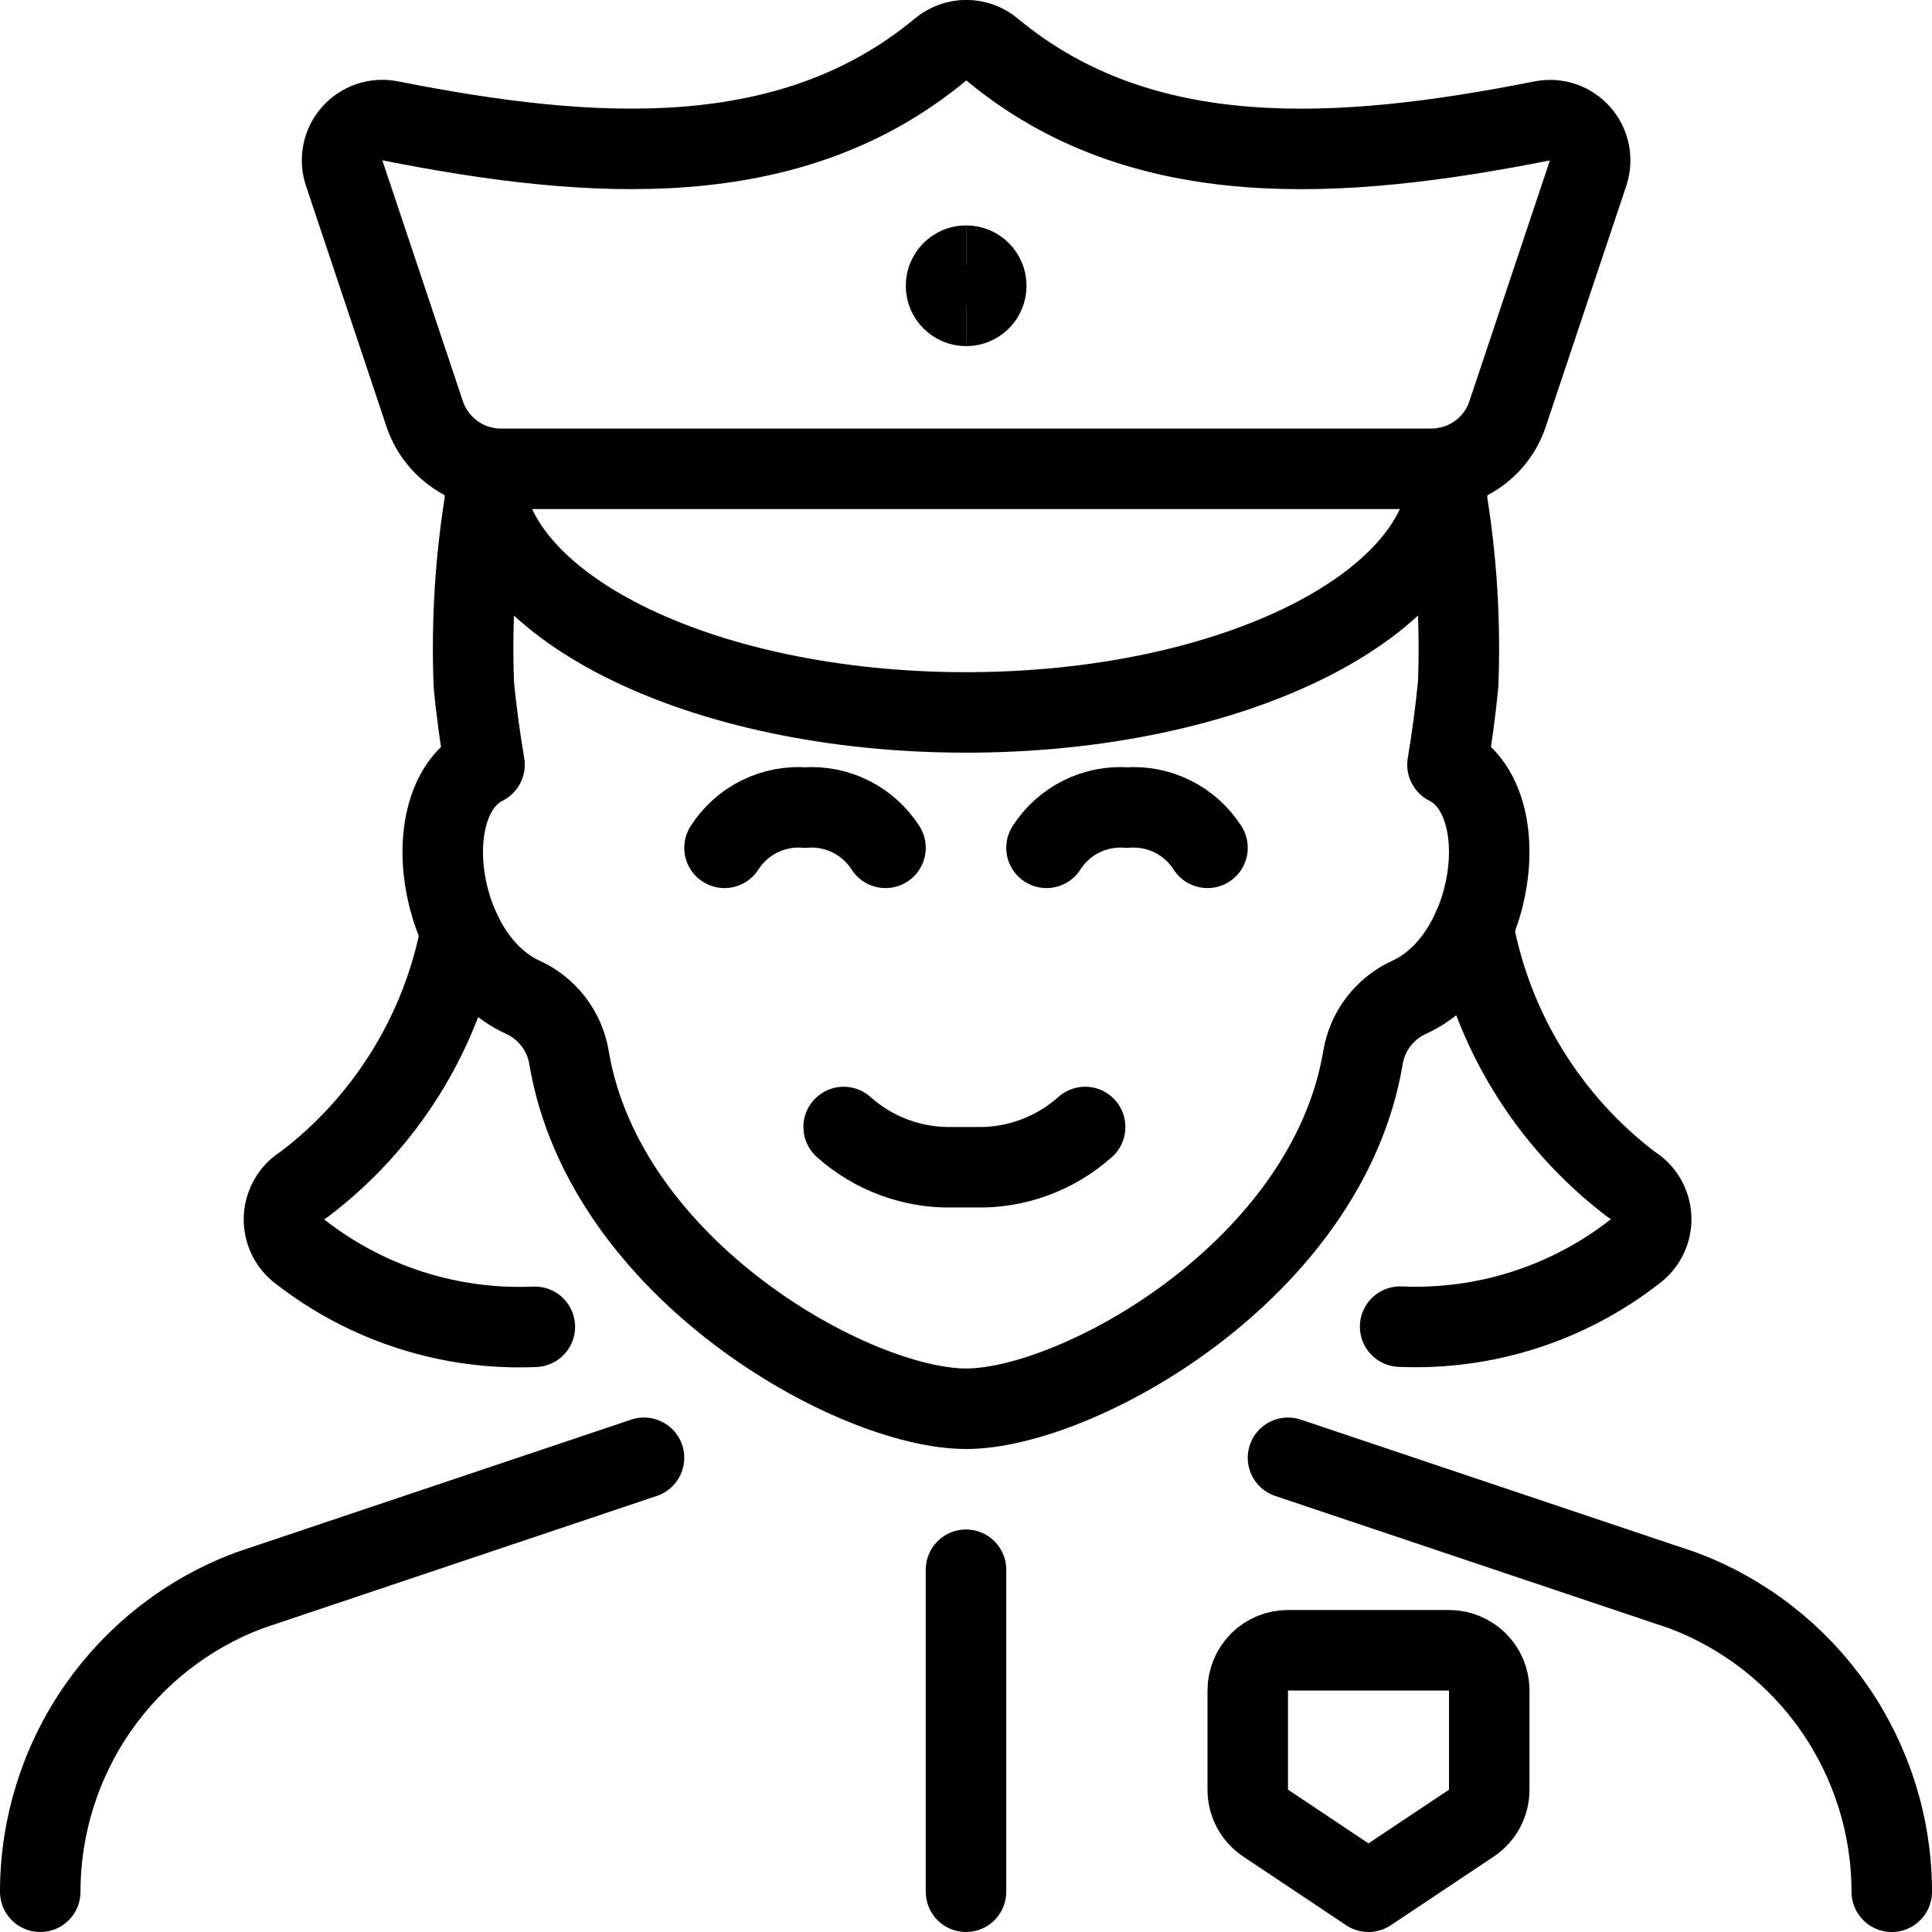
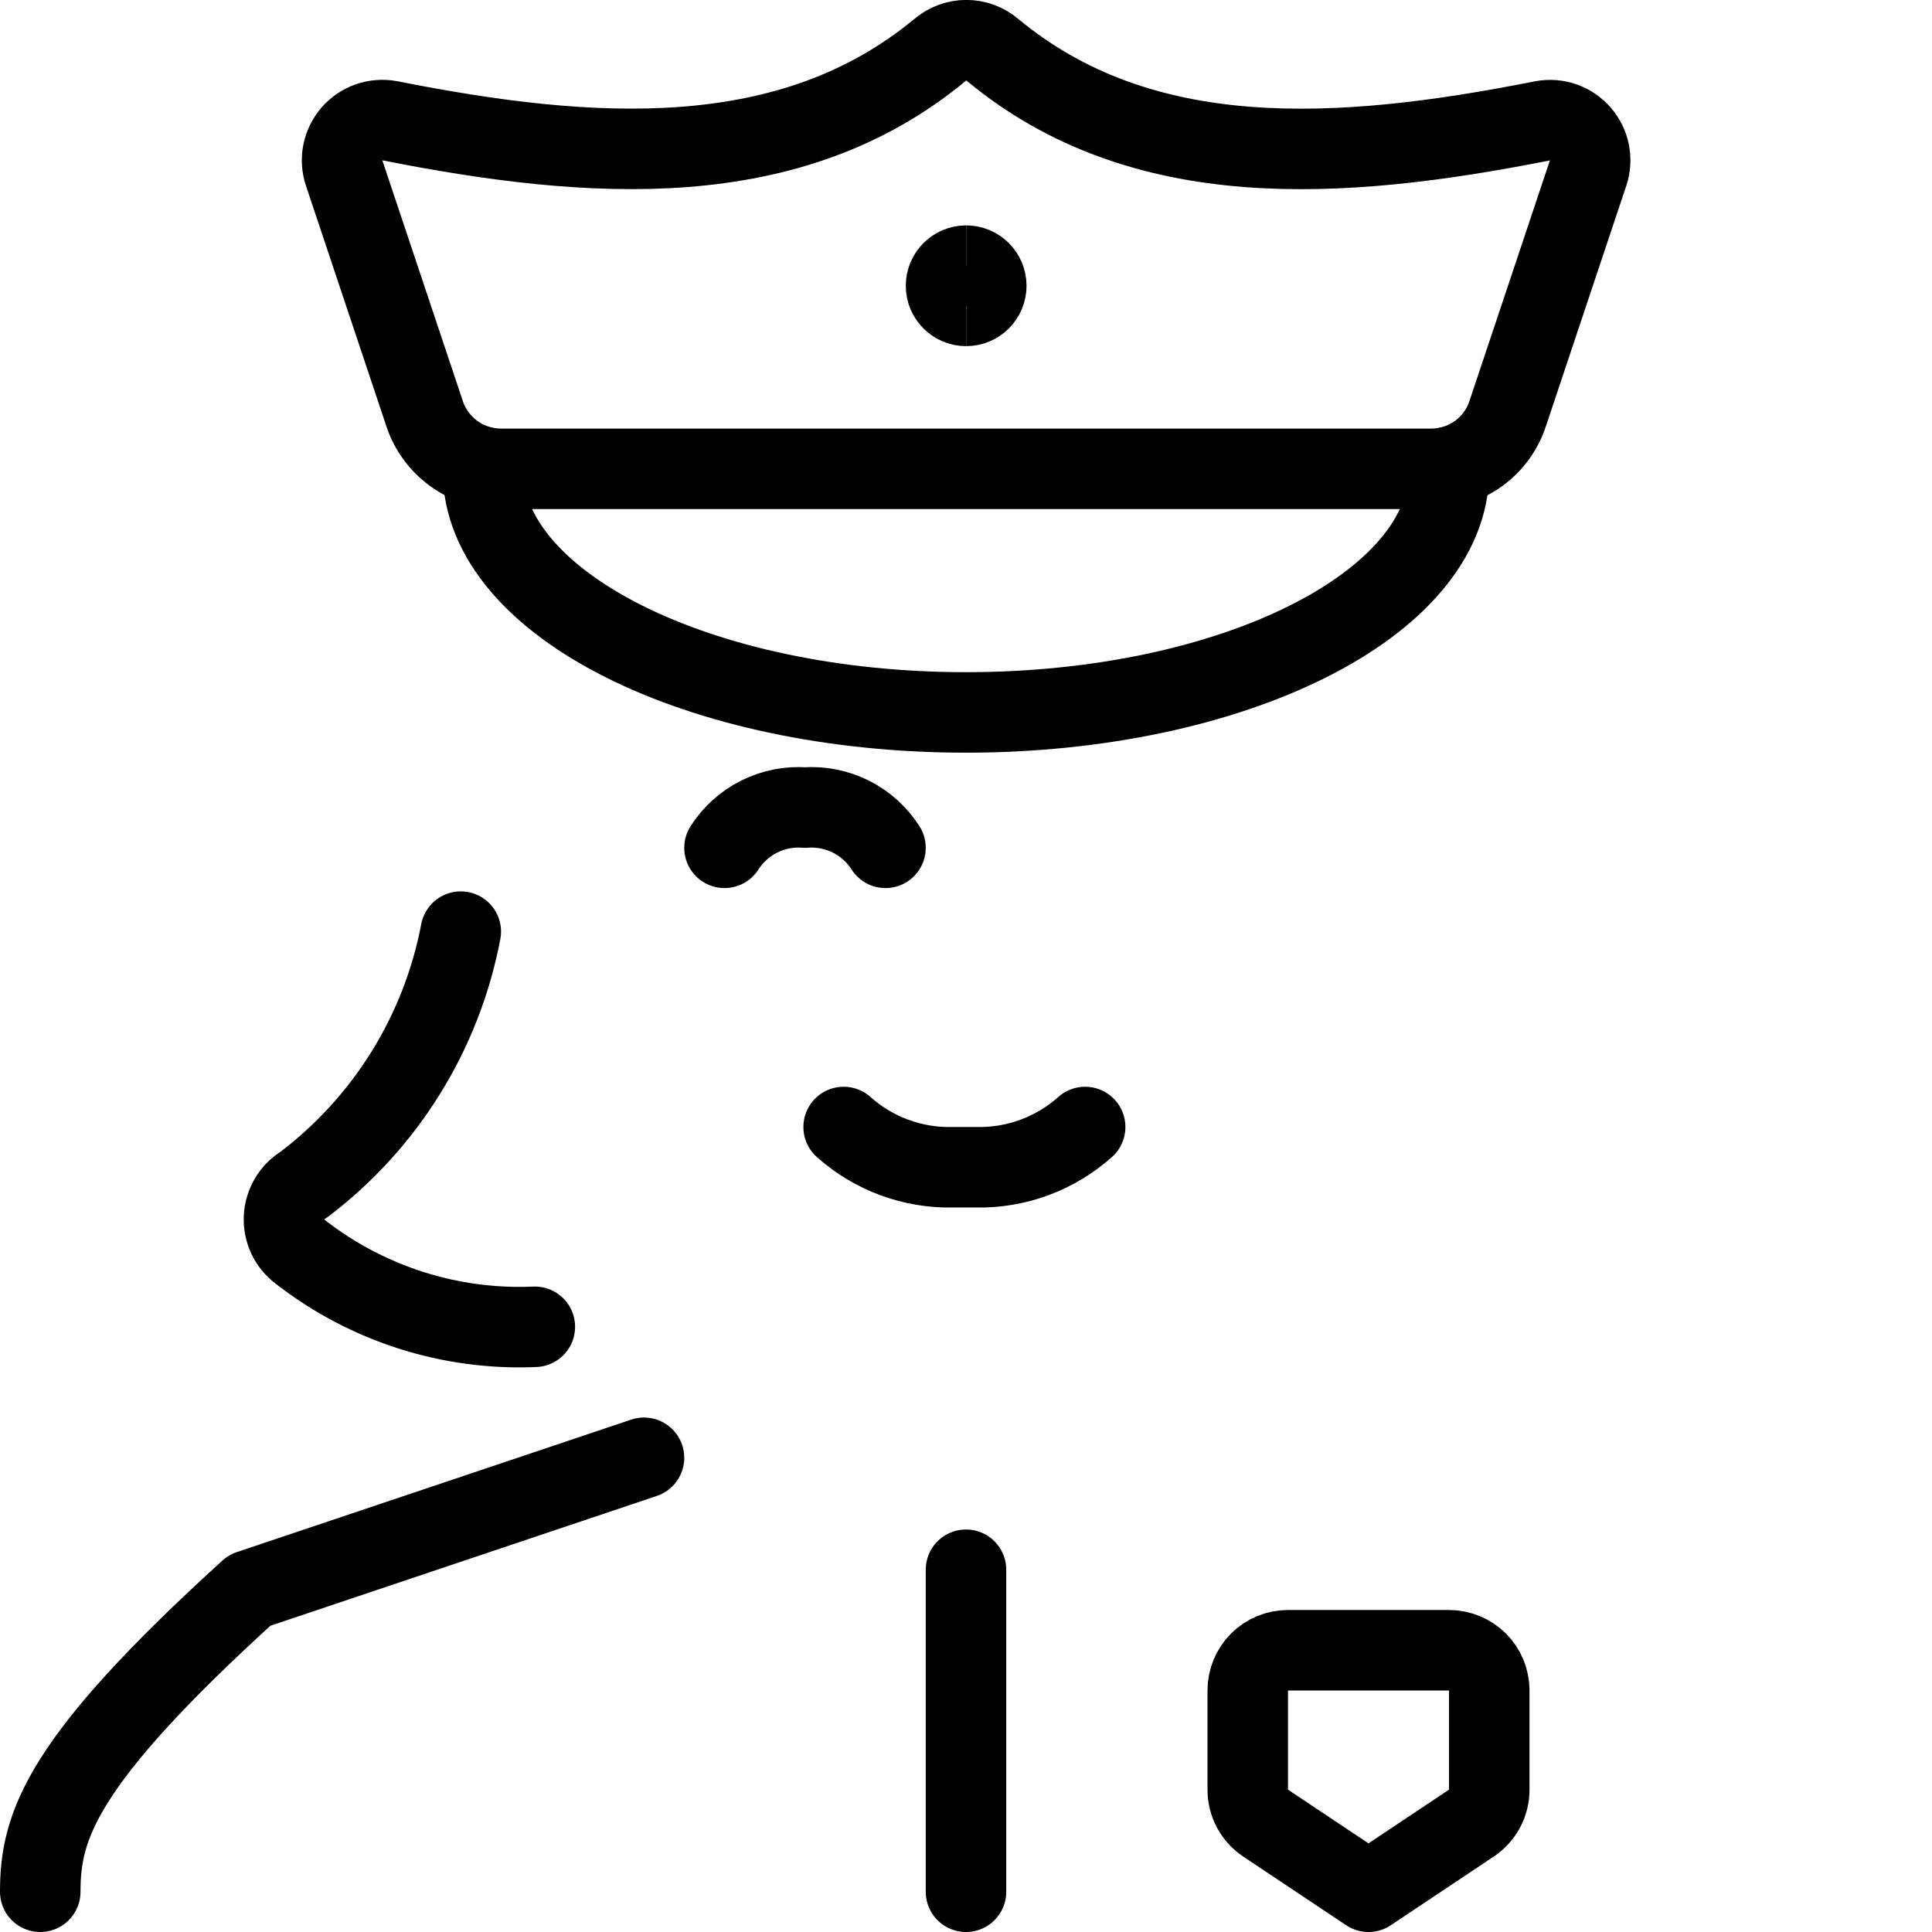
<svg xmlns="http://www.w3.org/2000/svg" fill="none" viewBox="0 0 24 24">
  <path stroke="#000000" stroke-linecap="round" stroke-linejoin="round" d="M12 19.5v4" stroke-width="1" />
-   <path stroke="#000000" stroke-linecap="round" stroke-linejoin="round" d="M23.5 23.5c-0 -0.815 -0.25 -1.61 -0.714 -2.279 -0.465 -0.669 -1.123 -1.181 -1.886 -1.466l-4.9 -1.646" stroke-width="1" />
-   <path stroke="#000000" stroke-linecap="round" stroke-linejoin="round" d="m8 18.109 -4.9 1.646c-0.763 0.285 -1.421 0.797 -1.886 1.466C0.75 21.89 0.5 22.685 0.5 23.5" stroke-width="1" />
+   <path stroke="#000000" stroke-linecap="round" stroke-linejoin="round" d="m8 18.109 -4.9 1.646C0.75 21.89 0.5 22.685 0.5 23.5" stroke-width="1" />
  <path stroke="#000000" stroke-linecap="round" stroke-linejoin="round" d="M18.5 21v1.232c0 0.082 -0.02 0.163 -0.059 0.236 -0.039 0.072 -0.095 0.134 -0.164 0.18L17 23.5l-1.277 -0.852c-0.069 -0.046 -0.125 -0.107 -0.164 -0.18 -0.039 -0.073 -0.059 -0.154 -0.059 -0.236V21c0 -0.133 0.053 -0.26 0.146 -0.354 0.094 -0.094 0.221 -0.146 0.354 -0.146h2c0.133 0 0.26 0.053 0.354 0.146 0.094 0.094 0.146 0.221 0.146 0.354Z" stroke-width="1" />
  <path stroke="#000000" stroke-linecap="round" stroke-linejoin="round" d="m18.728 5.141 1 -2.991c0.027 -0.083 0.033 -0.171 0.016 -0.256 -0.017 -0.085 -0.056 -0.165 -0.113 -0.23 -0.057 -0.066 -0.13 -0.115 -0.212 -0.144 -0.082 -0.029 -0.17 -0.035 -0.256 -0.019 -2.522 0.5 -4.978 0.658 -6.833 -0.881 -0.091 -0.078 -0.206 -0.121 -0.326 -0.121 -0.12 0 -0.235 0.043 -0.326 0.121C9.819 2.159 7.363 2 4.841 1.5c-0.085 -0.016 -0.174 -0.009 -0.256 0.019 -0.082 0.029 -0.155 0.078 -0.213 0.144 -0.057 0.066 -0.096 0.145 -0.113 0.23 -0.017 0.085 -0.012 0.173 0.016 0.256l1 2.991c0.066 0.199 0.194 0.372 0.364 0.495 0.17 0.123 0.375 0.189 0.585 0.189h11.555c0.21 0 0.414 -0.066 0.585 -0.188s0.298 -0.296 0.364 -0.495Z" stroke-width="1" />
  <path stroke="#000000" stroke-linecap="round" stroke-linejoin="round" d="M6 5.8v0.05c0 1.656 2.686 3 6 3s6 -1.344 6 -3v-0.05" stroke-width="1" />
  <path stroke="#000000" stroke-linecap="round" stroke-linejoin="round" d="M5.724 11.573c-0.238 1.254 -0.934 2.375 -1.953 3.145 -0.071 0.042 -0.13 0.101 -0.172 0.172 -0.042 0.071 -0.067 0.15 -0.071 0.233 -0.004 0.082 0.012 0.164 0.047 0.239 0.035 0.074 0.088 0.139 0.154 0.188 0.83 0.647 1.863 0.978 2.915 0.932" stroke-width="1" />
-   <path stroke="#000000" stroke-linecap="round" stroke-linejoin="round" d="M18.3 11.517c0.234 1.275 0.936 2.416 1.969 3.2 0.071 0.042 0.13 0.101 0.172 0.172 0.042 0.071 0.067 0.151 0.07 0.233 0.004 0.082 -0.012 0.164 -0.048 0.238 -0.035 0.074 -0.088 0.139 -0.155 0.188 -0.83 0.647 -1.863 0.978 -2.915 0.932" stroke-width="1" />
  <path stroke="#000000" stroke-linecap="round" stroke-linejoin="round" d="M10.48 14c0.373 0.333 0.858 0.512 1.358 0.5h0.283c0.5 0.012 0.986 -0.167 1.359 -0.5" stroke-width="1" />
  <path stroke="#000000" stroke-linecap="round" stroke-linejoin="round" d="M11 10.532c-0.106 -0.166 -0.255 -0.3 -0.431 -0.388 -0.176 -0.088 -0.373 -0.127 -0.569 -0.112 -0.196 -0.015 -0.393 0.024 -0.569 0.112 -0.176 0.088 -0.325 0.222 -0.431 0.388" stroke-width="1" />
-   <path stroke="#000000" stroke-linecap="round" stroke-linejoin="round" d="M15 10.532c-0.106 -0.166 -0.255 -0.3 -0.431 -0.388 -0.176 -0.088 -0.373 -0.127 -0.569 -0.112 -0.196 -0.015 -0.393 0.024 -0.569 0.112 -0.176 0.088 -0.325 0.222 -0.431 0.388" stroke-width="1" />
-   <path stroke="#000000" stroke-linecap="round" stroke-linejoin="round" d="M17.967 6.168c0.128 0.77 0.177 1.552 0.147 2.332 -0.034 0.349 -0.081 0.684 -0.133 1 0.871 0.437 0.6 2.4 -0.477 2.889 -0.149 0.068 -0.279 0.172 -0.379 0.302 -0.1 0.13 -0.166 0.283 -0.193 0.444 -0.442 2.644 -3.545 4.365 -4.932 4.365 -1.387 0 -4.49 -1.721 -4.932 -4.365 -0.027 -0.162 -0.093 -0.314 -0.193 -0.444 -0.1 -0.13 -0.23 -0.234 -0.379 -0.302 -1.078 -0.489 -1.348 -2.452 -0.477 -2.889 -0.052 -0.312 -0.1 -0.647 -0.133 -1 -0.03 -0.783 0.019 -1.568 0.148 -2.341" stroke-width="1" />
  <path stroke="#000000" d="M12.002 3.8c-0.138 0 -0.25 -0.112 -0.25 -0.25s0.112 -0.25 0.25 -0.25" stroke-width="1" />
  <path stroke="#000000" d="M12.002 3.8c0.138 0 0.25 -0.112 0.25 -0.25s-0.112 -0.25 -0.25 -0.25" stroke-width="1" />
</svg>